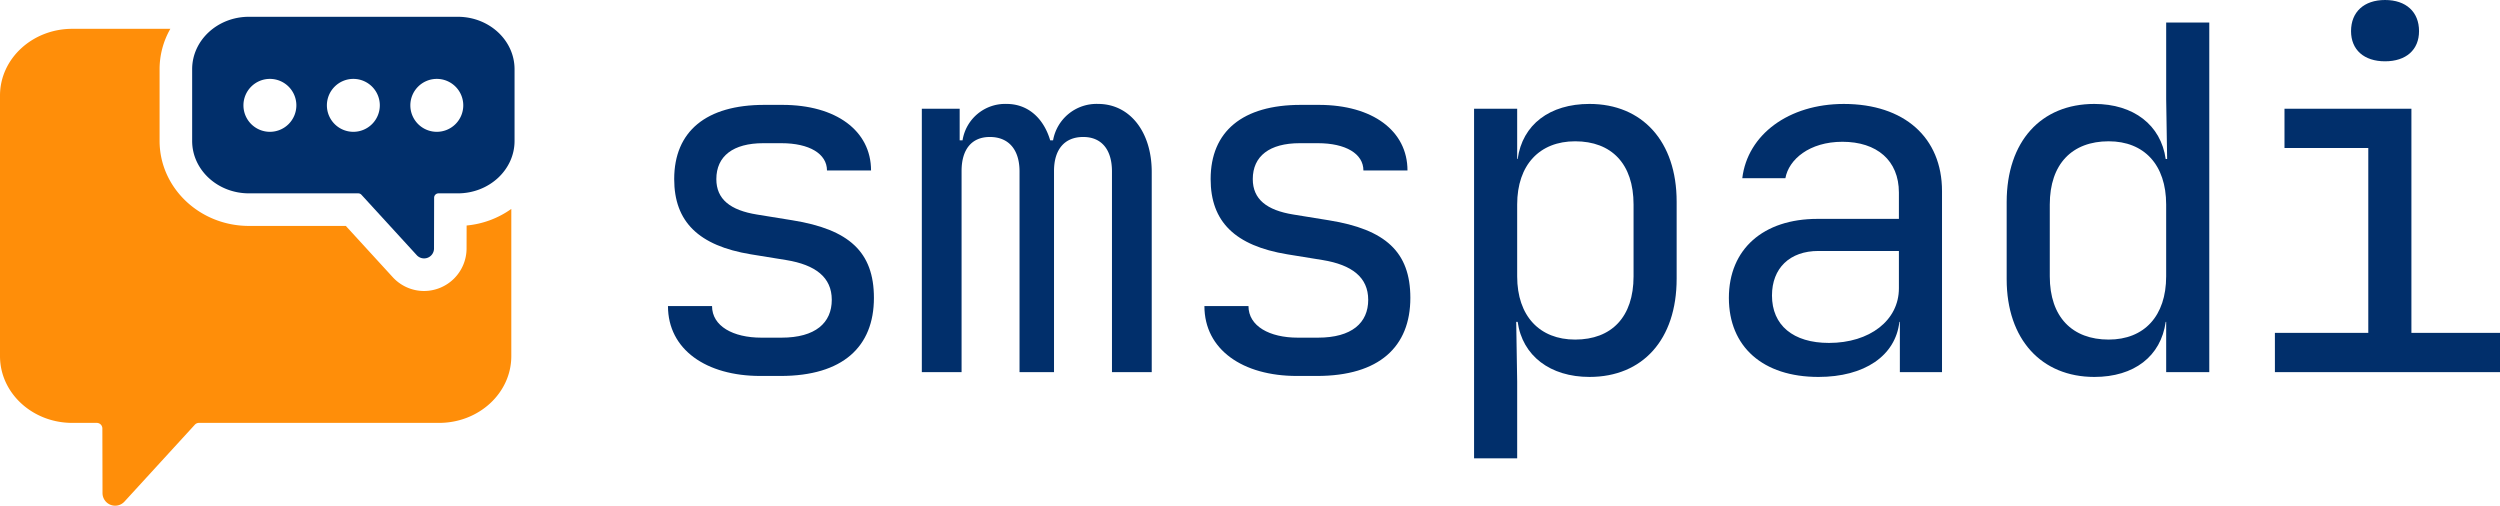
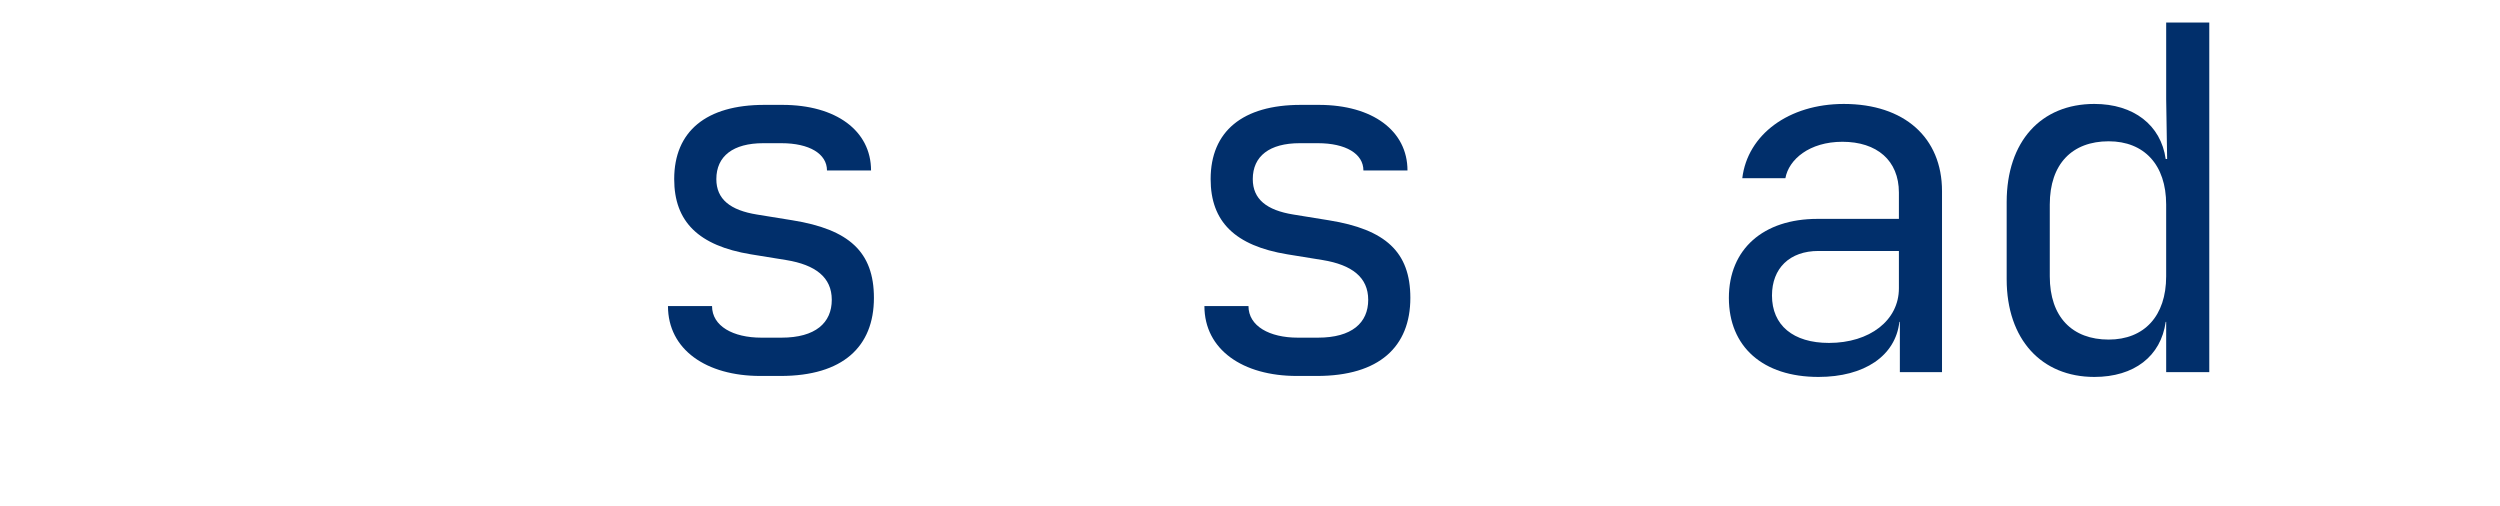
<svg xmlns="http://www.w3.org/2000/svg" width="647.374" height="130.953" viewBox="0 0 647.374 130.953">
  <g transform="translate(-463.369 -238.318)">
    <g transform="translate(636.34 238.318)">
      <path d="M739.44,332.517h11.411c0,5.209,5.457,8.186,12.774,8.186h5.21c8.805,0,13.022-3.845,13.022-9.8,0-5.829-4.217-9.054-11.783-10.294l-9.178-1.489c-13.519-2.233-19.844-8.433-19.844-19.472,0-12.4,8.309-19.224,23.317-19.224h4.713c13.89,0,22.944,6.7,22.944,16.992h-11.41c0-4.341-4.59-7.07-11.782-7.07h-4.714c-7.813,0-12.154,3.349-12.154,9.3,0,5.209,3.6,8.061,10.542,9.178l9.179,1.488c14.635,2.357,21.084,8.186,21.084,20.092,0,12.651-8.062,20.216-24.185,20.216h-5.209C749.362,350.625,739.44,343.8,739.44,332.517Z" transform="translate(-739.44 -253.266)" fill="#012f6b" />
-       <path d="M838.931,281.292h9.8v8.186h.745a11.164,11.164,0,0,1,11.41-9.426c5.457,0,9.55,3.6,11.286,9.426h.744a11.421,11.421,0,0,1,11.659-9.426c8.185,0,13.89,7.193,13.89,17.611v51.842H888.169V297.54c0-5.705-2.729-8.93-7.442-8.93-4.837,0-7.565,3.225-7.565,8.806v52.09h-8.93V297.54c0-5.705-2.853-8.93-7.69-8.93-4.713,0-7.317,3.225-7.317,8.806v52.09H838.931Z" transform="translate(-773.196 -253.139)" fill="#012f6b" />
      <path d="M949.685,332.517h11.41c0,5.209,5.457,8.186,12.774,8.186h5.21c8.805,0,13.022-3.845,13.022-9.8,0-5.829-4.217-9.054-11.782-10.294l-9.178-1.489c-13.519-2.233-19.844-8.433-19.844-19.472,0-12.4,8.309-19.224,23.316-19.224h4.713c13.89,0,22.944,6.7,22.944,16.992h-11.41c0-4.341-4.589-7.07-11.782-7.07h-4.714c-7.814,0-12.154,3.349-12.154,9.3,0,5.209,3.6,8.061,10.542,9.178l9.178,1.488c14.635,2.357,21.084,8.186,21.084,20.092,0,12.651-8.062,20.216-24.185,20.216h-5.209C959.606,350.625,949.685,343.8,949.685,332.517Z" transform="translate(-810.774 -253.266)" fill="#012f6b" />
-       <path d="M1055.369,281.292h11.162v13.023h.124c1.24-8.93,8.309-14.263,18.6-14.263,13.643,0,22.572,9.673,22.572,25.3v19.968c0,15.751-8.806,25.425-22.572,25.425-10.17,0-17.363-5.457-18.6-14.263h-.371l.248,15.5V371.83h-11.162Zm41.3,43.408V306.1c0-10.542-5.705-16.372-15.131-16.372-9.178,0-15.007,6.078-15.007,16.372v18.6c0,10.295,5.829,16.372,15.007,16.372C1090.964,341.072,1096.669,335.243,1096.669,324.7Z" transform="translate(-846.631 -253.139)" fill="#012f6b" />
      <path d="M1155.235,330.282c0-12.651,8.93-20.464,22.945-20.464h21.084V303c0-8.31-5.7-13.147-14.635-13.147-8.558,0-13.891,4.589-14.759,9.426h-11.162c1.365-11.287,12.031-19.224,26.293-19.224,15.627,0,25.426,8.682,25.426,22.572v46.881h-10.915V336.483h-.124c-.992,8.806-9.055,14.263-20.961,14.263C1164.041,350.745,1155.235,342.933,1155.235,330.282Zm44.029-2.481v-9.673h-20.836c-7.442,0-12.03,4.465-12.03,11.534,0,7.689,5.457,12.279,14.759,12.279C1191.7,341.94,1199.264,336.111,1199.264,327.8Z" transform="translate(-880.515 -253.139)" fill="#012f6b" />
      <path d="M1264.112,314.618V294.65c0-15.751,8.929-25.425,22.7-25.425,10.17,0,17.239,5.457,18.479,14.263h.372l-.248-15.5V248.141h11.162v90.537h-11.162V325.656h-.124c-1.24,8.93-8.185,14.263-18.479,14.263C1273.165,339.918,1264.112,330.245,1264.112,314.618Zm41.3-.745v-18.6c0-10.294-5.705-16.372-14.883-16.372-9.426,0-15.255,5.829-15.255,16.372v18.6c0,10.543,5.83,16.372,15.255,16.372C1299.706,330.245,1305.412,324.168,1305.412,313.873Z" transform="translate(-917.456 -242.312)" fill="#012f6b" />
-       <path d="M1369.234,325.515h24.185V277.641h-21.7v-10.17h32.866v58.044h22.945v10.17h-58.291Zm19.719-78.136c0-4.961,3.348-8.061,8.806-8.061s8.8,3.1,8.8,8.061c0,4.837-3.348,7.814-8.8,7.814S1388.953,252.216,1388.953,247.379Z" transform="translate(-953.122 -239.318)" fill="#012f6b" />
    </g>
    <g transform="translate(463.369 242.666)">
-       <path d="M584.2,297.976l-.014,5.976a11.033,11.033,0,0,1-11.023,10.983h0a11.008,11.008,0,0,1-8.093-3.578l-12.152-13.273H527.834c-12.76,0-23.141-9.877-23.141-22.017V257.513a21.048,21.048,0,0,1,2.787-10.469H482.088c-10.338,0-18.719,7.74-18.719,17.288V331.8c0,9.548,8.381,17.288,18.719,17.288h6.344a1.444,1.444,0,0,1,1.444,1.44l.038,16.738a3.271,3.271,0,0,0,5.683,2.2l18.227-19.91a1.443,1.443,0,0,1,1.065-.469h62.163c10.338,0,18.719-7.74,18.719-17.288V293.68A23.694,23.694,0,0,1,584.2,297.976Z" transform="translate(-463.369 -243.929)" fill="#ff8e09" />
-       <path d="M607.458,242.33H553.384c-8.123,0-14.707,6.081-14.707,13.584v18.553c0,7.5,6.585,13.584,14.707,13.584h28.3a1.134,1.134,0,0,1,.836.368l14.322,15.644a2.57,2.57,0,0,0,4.465-1.729l.03-13.151a1.134,1.134,0,0,1,1.134-1.132h4.985c8.123,0,14.708-6.082,14.708-13.584V255.914C622.167,248.411,615.581,242.33,607.458,242.33Zm-48.647,29.785a6.852,6.852,0,1,1,6.852-6.852A6.852,6.852,0,0,1,558.812,272.115Zm21.61,0a6.852,6.852,0,1,1,6.852-6.852A6.853,6.853,0,0,1,580.421,272.115Zm21.61,0a6.852,6.852,0,1,1,6.852-6.852A6.852,6.852,0,0,1,602.032,272.115Z" transform="translate(-488.92 -242.33)" fill="#012f6b" />
-     </g>
+       </g>
  </g>
</svg>